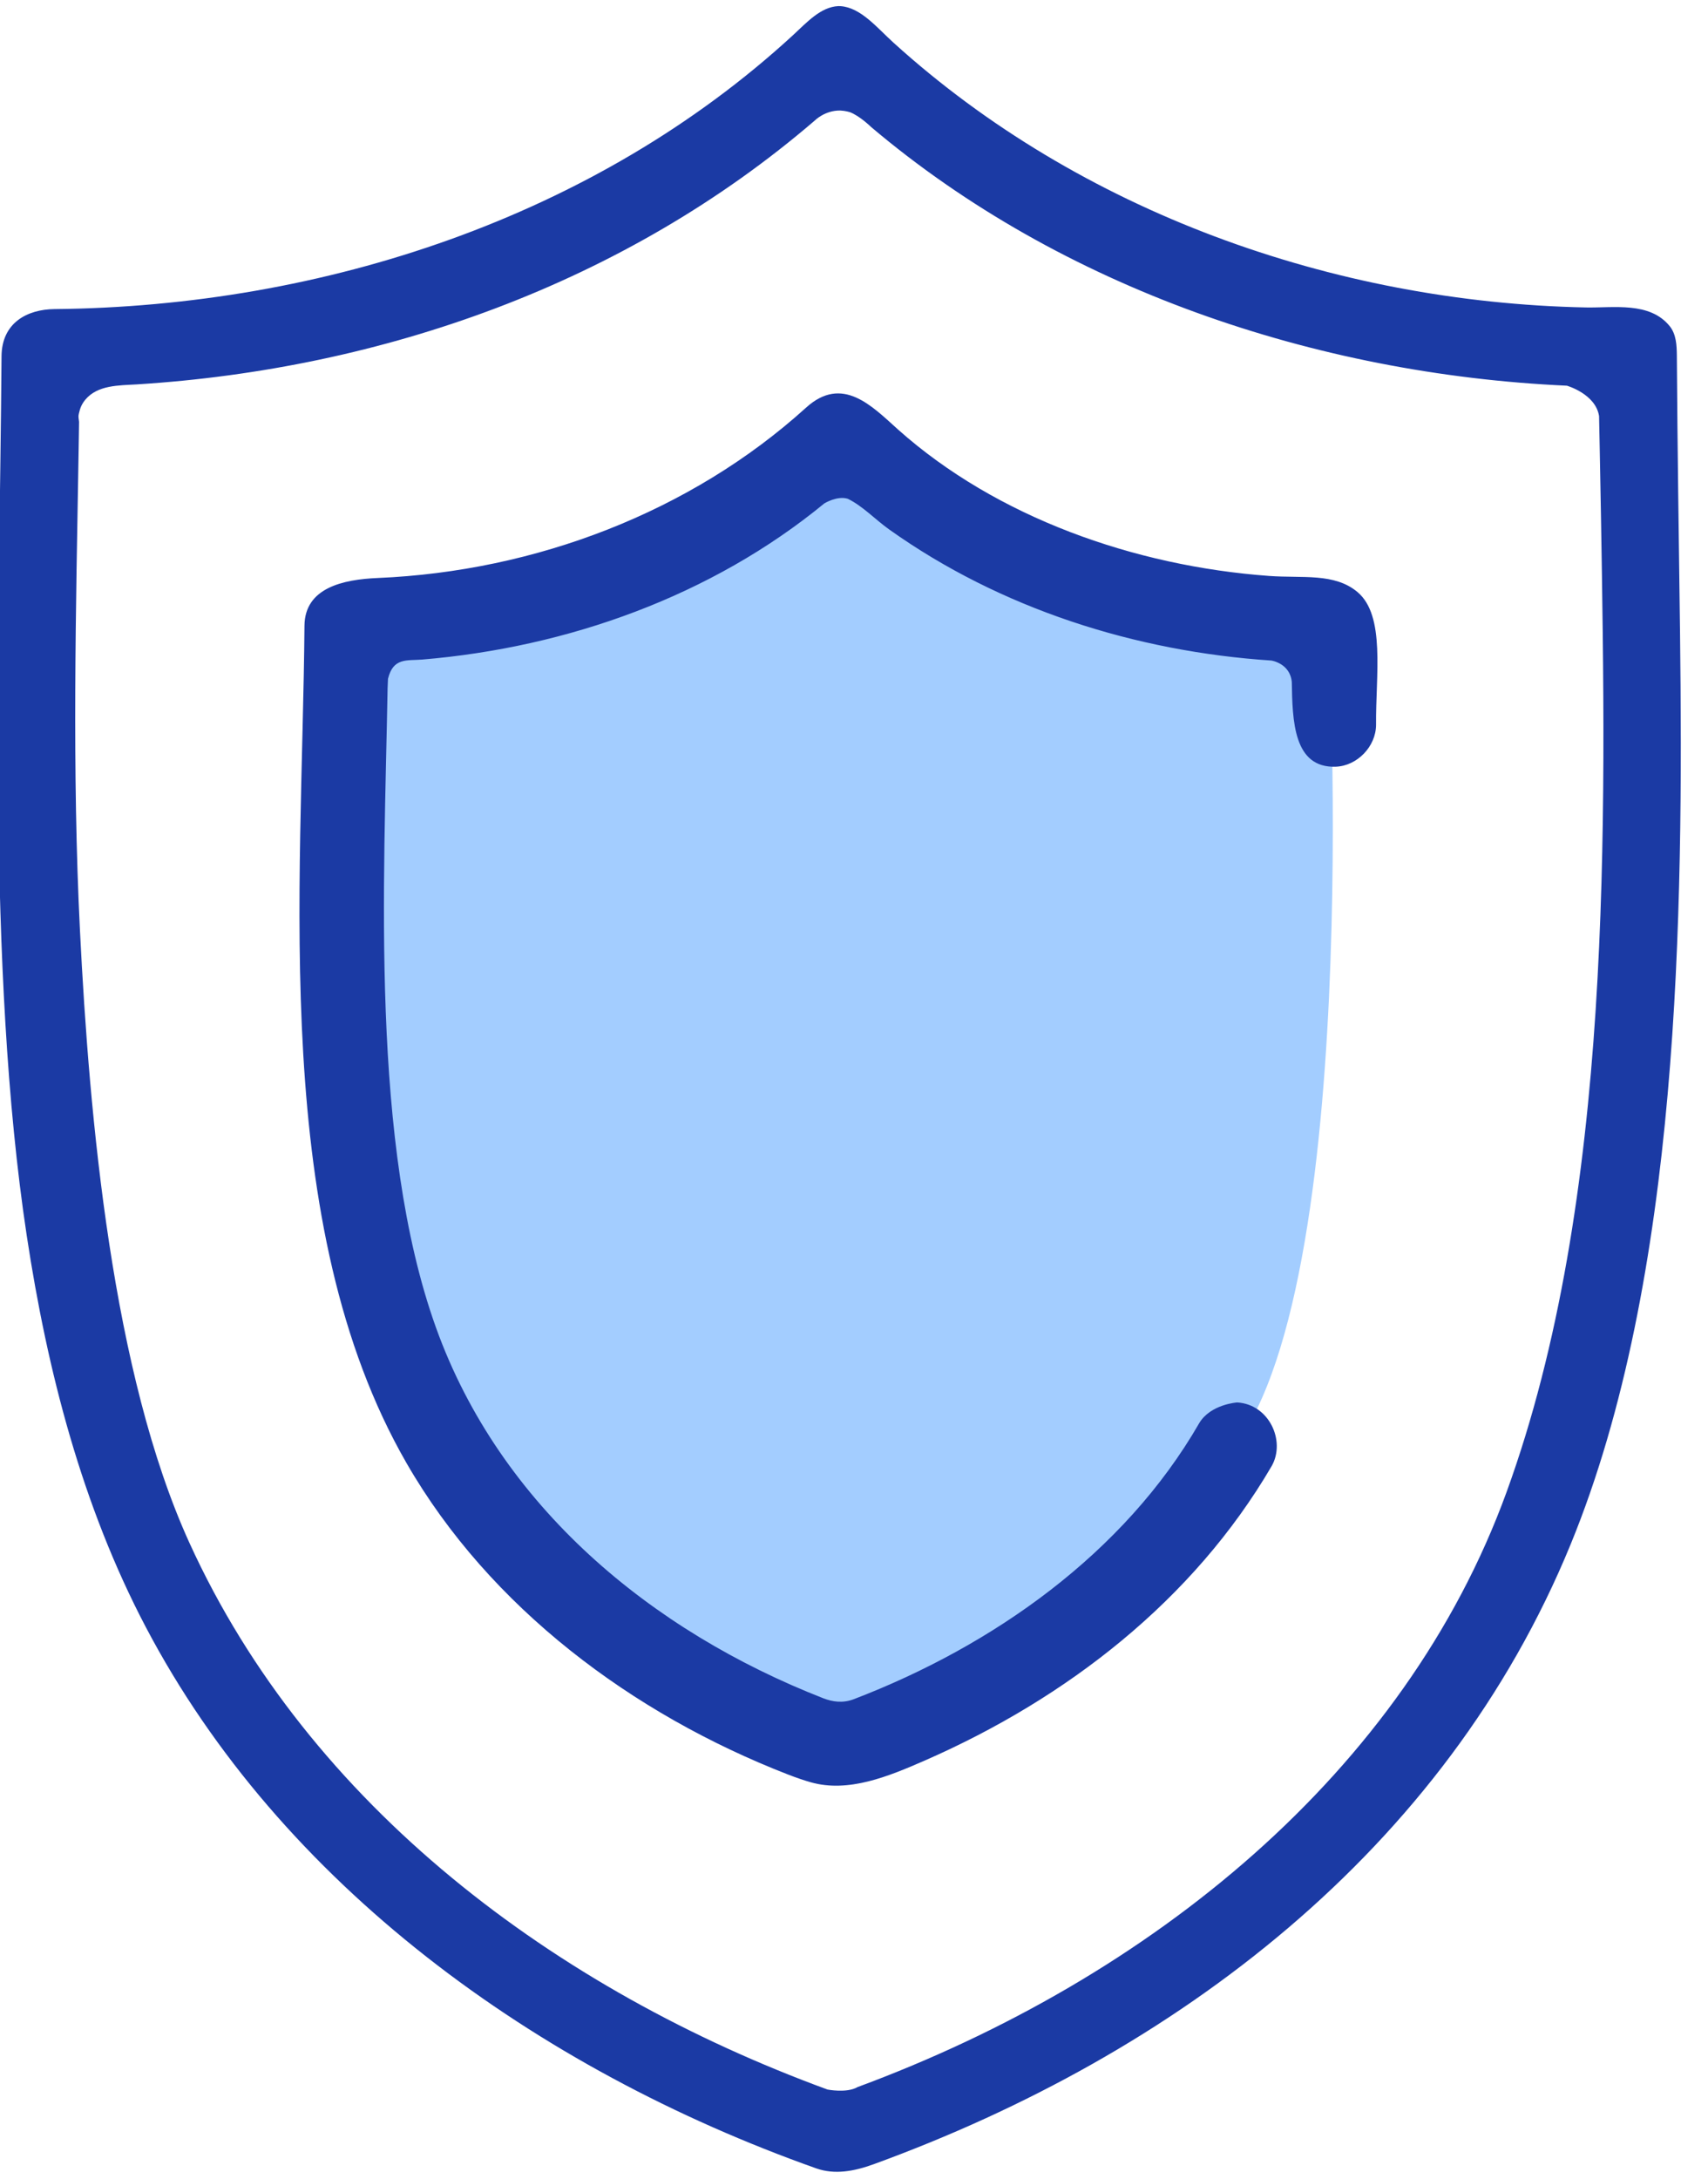
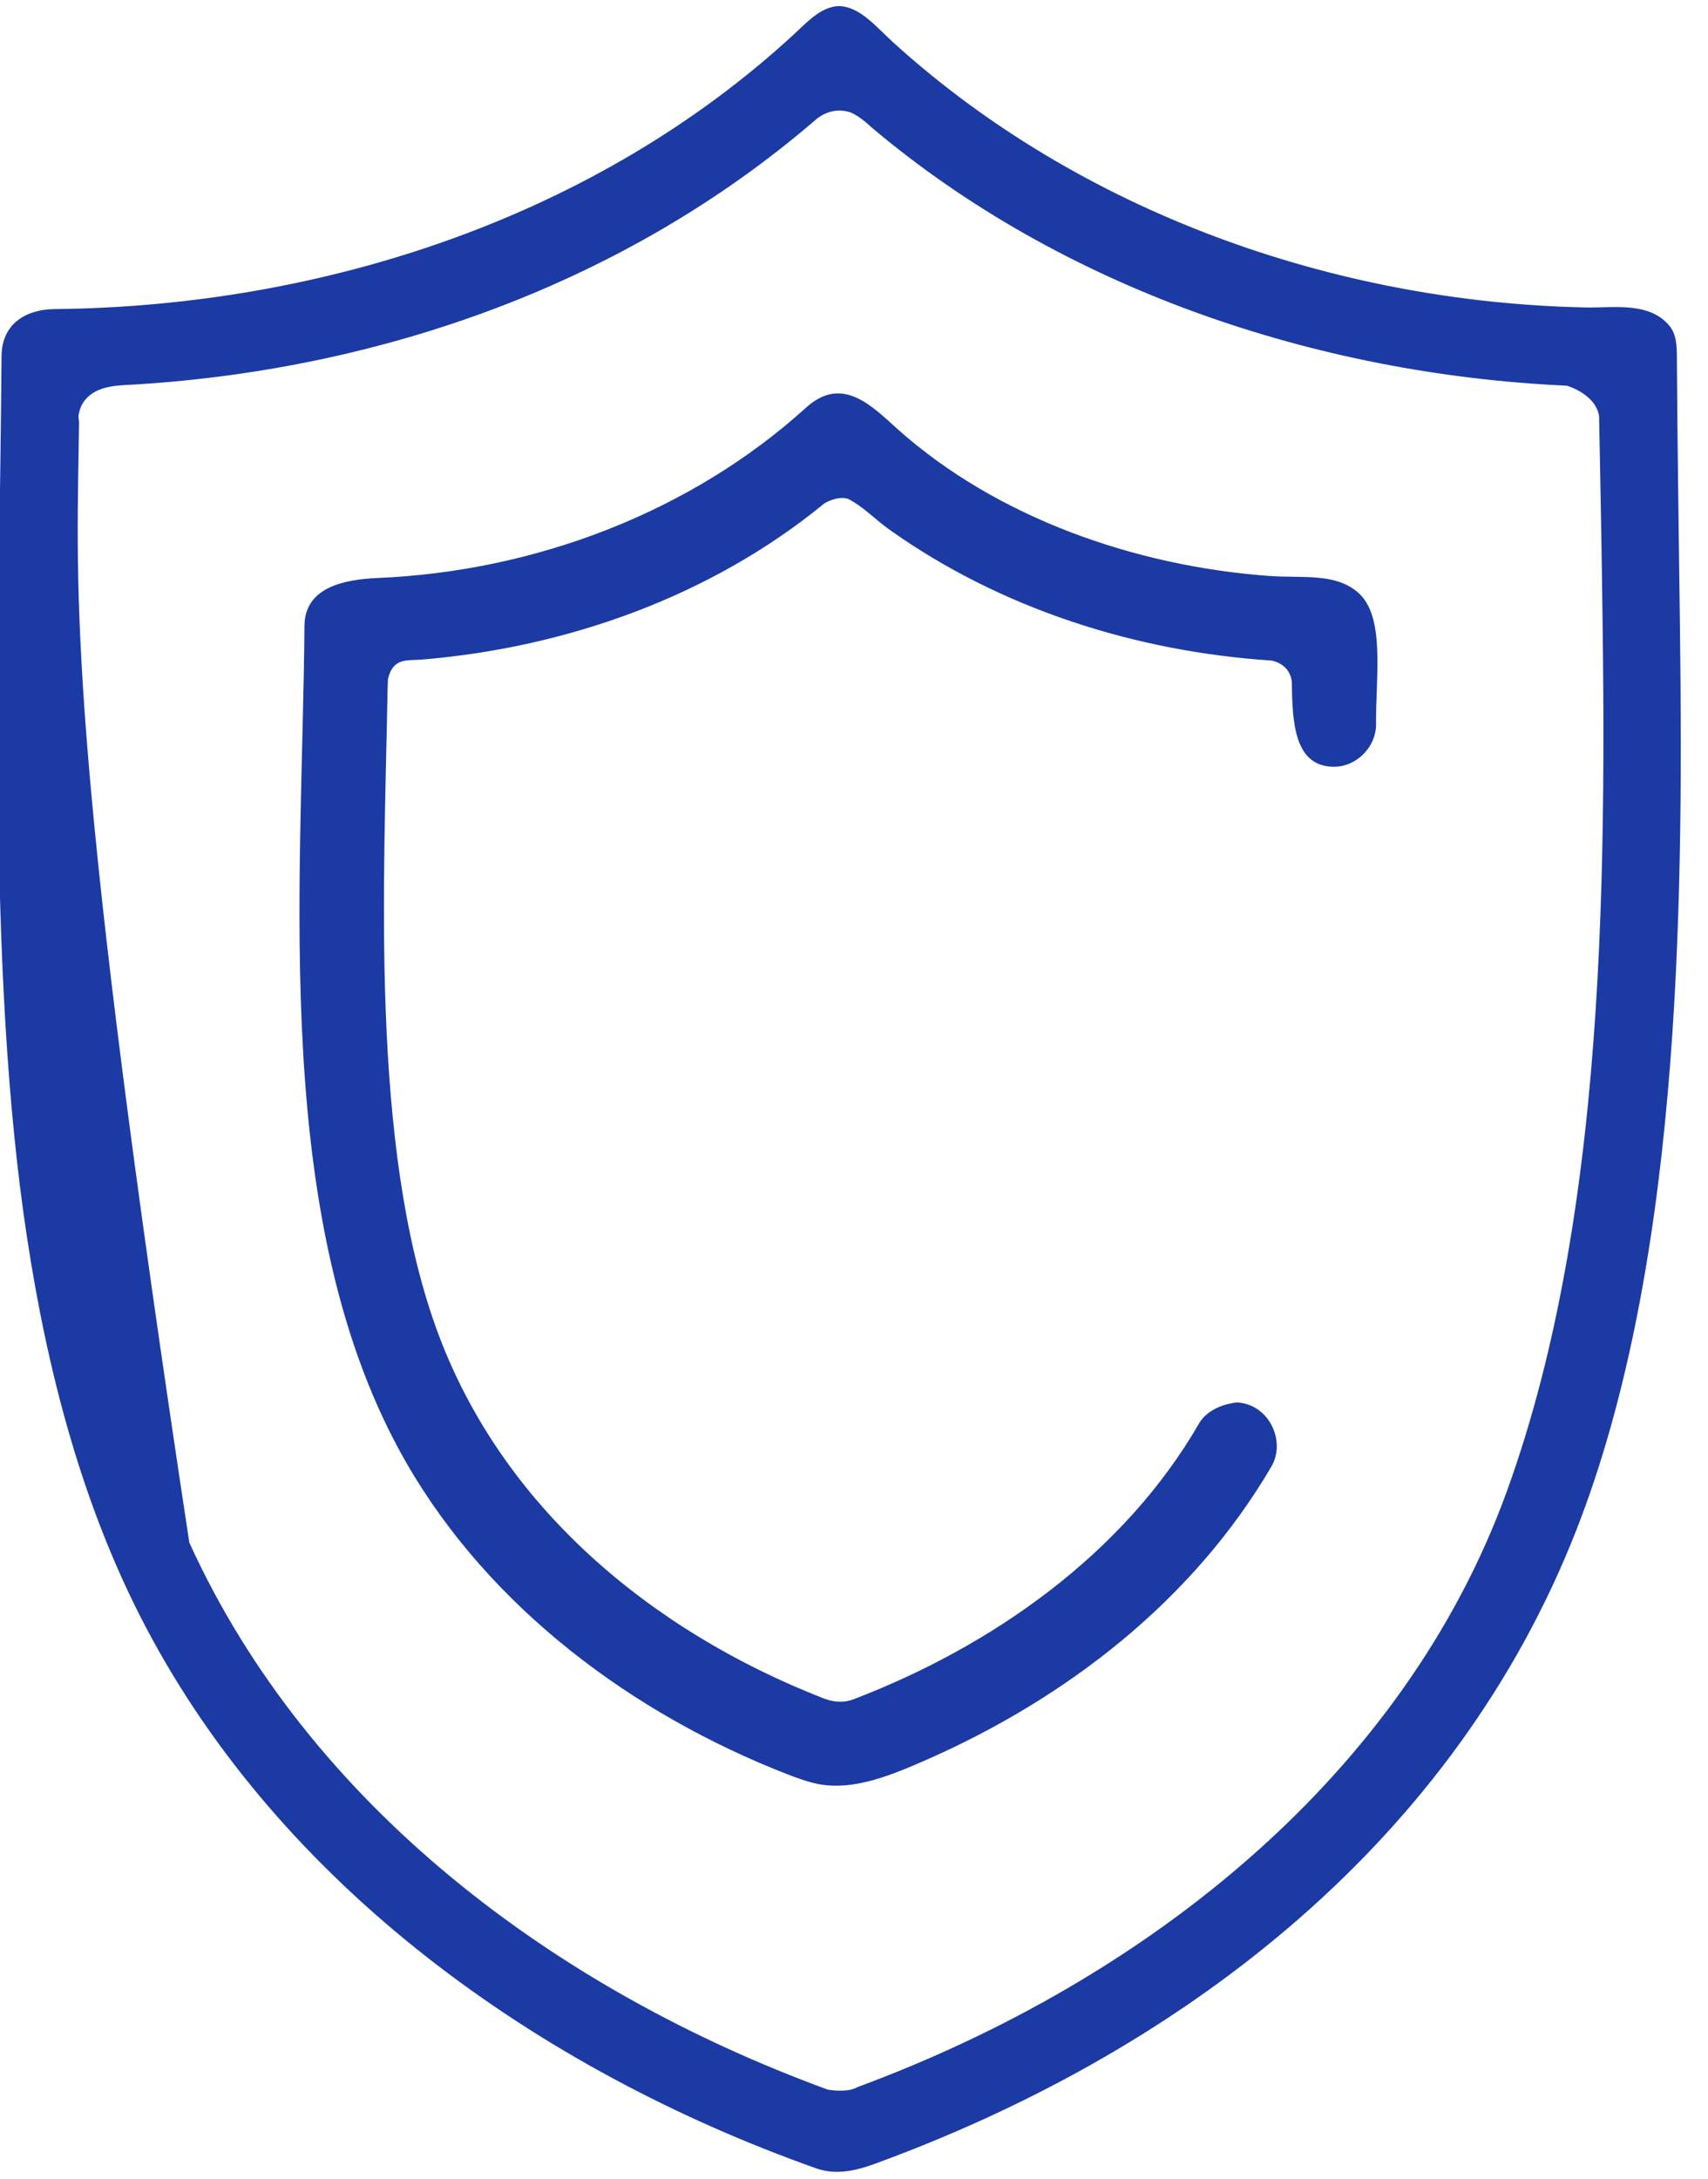
<svg xmlns="http://www.w3.org/2000/svg" width="100%" height="100%" viewBox="0 0 240 306" xml:space="preserve" style="fill-rule:evenodd;clip-rule:evenodd;stroke-linejoin:round;stroke-miterlimit:1.414;">
  <g transform="matrix(1.513,0,0,1.513,-122.574,-153.739)">
-     <path d="M204.393,160.782C204.393,160.782 207.868,224.259 194.355,237.386C184.923,246.548 159.993,264.026 159.993,264.026C159.993,264.026 127.175,264.026 118.295,226.189C109.415,188.352 110.187,160.01 110.187,160.01C110.187,160.01 138.758,156.922 148.796,149.586C158.834,142.25 159.993,142.636 159.993,142.636C159.993,142.636 177.367,160.01 204.393,160.782Z" style="fill:rgb(163,205,255);" />
-   </g>
+     </g>
  <g transform="matrix(1.042,0,0,1.042,-9.96,-9.967)">
-     <path d="M122.602,10.389C120.237,10.5 118.385,12.558 116.481,14.32C89.814,38.827 53.154,50.881 16.906,51.228C13.244,51.263 9.798,53.054 9.765,57.591C9.502,94.38 7.687,139.998 13.167,176.138C15.941,194.428 20.638,212.56 29.201,228.849C47.444,263.553 81.82,288.442 119.647,301.852C122.124,302.714 124.691,302.258 127.397,301.277C168.083,286.444 204.419,259.027 221.361,217.732C236.129,181.734 236.569,132.876 236.112,94.825C235.956,82.379 235.761,69.997 235.685,57.461C235.67,56.113 235.602,54.617 234.715,53.523C232.019,50.197 227.149,51.084 223.418,51.008C189.323,50.316 155.15,38.054 130.078,15.346C127.804,13.286 125.633,10.573 122.896,10.394C122.798,10.389 122.7,10.386 122.602,10.389ZM122.877,24.464C123.539,24.491 124.162,24.682 124.162,24.682C125.526,25.204 127.01,26.669 127.01,26.669C152.665,48.372 186.882,60.014 220.855,61.554C220.855,61.554 224.721,62.651 225.195,65.646C225.195,65.646 225.35,73.184 225.455,79.229C226.14,120.634 227.099,171.174 212.717,210.697C198.971,248.473 164.851,276.217 125.195,290.89C123.747,291.733 121.149,291.219 121.149,291.219C84.54,277.813 51.259,253.002 35.088,217.498C24.686,194.658 21.611,160.402 20.342,135.003C19.265,113.426 19.794,91.815 20.161,70.236L20.195,68.141L20.221,66.424C20.079,65.508 20.163,65.495 20.264,65.046C20.342,64.699 20.47,64.364 20.642,64.052C20.762,63.837 20.902,63.634 21.06,63.445C22.729,61.445 25.597,61.524 28.01,61.379C61.099,59.305 93.797,47.823 119.414,25.827C119.414,25.827 120.78,24.426 122.877,24.464ZM123.887,76.798C125.937,77.805 127.553,79.573 129.477,80.941C144.473,91.609 162.691,97.395 181.002,98.601C181.002,98.601 183.527,98.967 183.759,101.496C183.848,106.702 183.974,113.124 189.704,112.909C192.568,112.802 195.107,110.198 195.121,107.279C195.068,100.487 196.405,92.561 192.623,89.374C189.52,86.759 185.197,87.526 180.704,87.198C162.506,85.869 143.951,79.291 130.687,67.487C127.133,64.295 123.156,60.078 118.262,64.509C102.708,78.591 81.744,86.575 60.503,87.474C55.836,87.671 50.66,88.784 50.617,93.909C50.324,129.435 45.884,174.682 64.372,206.767C75.614,226.278 94.872,240.611 115.753,248.729C116.32,248.949 116.891,249.16 117.466,249.355C117.942,249.517 118.421,249.669 118.904,249.806C123.962,251.242 129.349,249.026 134.315,246.851C153.406,238.489 170.475,225.269 181.056,207.163C182.955,203.798 180.706,198.855 176.392,198.604C176.392,198.604 172.807,198.838 171.281,201.385C161.155,218.961 143.426,231.423 124.729,238.591C123.248,239.159 121.881,238.983 120.562,238.472C97.446,229.437 77.024,212.652 68.35,188.512C59.448,163.741 61.366,128.457 61.826,102.338L61.879,101.066C62.585,98.181 64.406,98.635 66.51,98.468C86.136,96.825 105.545,89.879 120.723,77.419C120.723,77.419 122.452,76.348 123.887,76.798ZM179.014,196.148L179.016,196.148L179.011,196.173L179.014,196.148Z" style="fill:rgb(27,58,164);fill-rule:nonzero;" />
+     <path d="M122.602,10.389C120.237,10.5 118.385,12.558 116.481,14.32C89.814,38.827 53.154,50.881 16.906,51.228C13.244,51.263 9.798,53.054 9.765,57.591C9.502,94.38 7.687,139.998 13.167,176.138C15.941,194.428 20.638,212.56 29.201,228.849C47.444,263.553 81.82,288.442 119.647,301.852C122.124,302.714 124.691,302.258 127.397,301.277C168.083,286.444 204.419,259.027 221.361,217.732C236.129,181.734 236.569,132.876 236.112,94.825C235.956,82.379 235.761,69.997 235.685,57.461C235.67,56.113 235.602,54.617 234.715,53.523C232.019,50.197 227.149,51.084 223.418,51.008C189.323,50.316 155.15,38.054 130.078,15.346C127.804,13.286 125.633,10.573 122.896,10.394C122.798,10.389 122.7,10.386 122.602,10.389ZM122.877,24.464C123.539,24.491 124.162,24.682 124.162,24.682C125.526,25.204 127.01,26.669 127.01,26.669C152.665,48.372 186.882,60.014 220.855,61.554C220.855,61.554 224.721,62.651 225.195,65.646C225.195,65.646 225.35,73.184 225.455,79.229C226.14,120.634 227.099,171.174 212.717,210.697C198.971,248.473 164.851,276.217 125.195,290.89C123.747,291.733 121.149,291.219 121.149,291.219C84.54,277.813 51.259,253.002 35.088,217.498C19.265,113.426 19.794,91.815 20.161,70.236L20.195,68.141L20.221,66.424C20.079,65.508 20.163,65.495 20.264,65.046C20.342,64.699 20.47,64.364 20.642,64.052C20.762,63.837 20.902,63.634 21.06,63.445C22.729,61.445 25.597,61.524 28.01,61.379C61.099,59.305 93.797,47.823 119.414,25.827C119.414,25.827 120.78,24.426 122.877,24.464ZM123.887,76.798C125.937,77.805 127.553,79.573 129.477,80.941C144.473,91.609 162.691,97.395 181.002,98.601C181.002,98.601 183.527,98.967 183.759,101.496C183.848,106.702 183.974,113.124 189.704,112.909C192.568,112.802 195.107,110.198 195.121,107.279C195.068,100.487 196.405,92.561 192.623,89.374C189.52,86.759 185.197,87.526 180.704,87.198C162.506,85.869 143.951,79.291 130.687,67.487C127.133,64.295 123.156,60.078 118.262,64.509C102.708,78.591 81.744,86.575 60.503,87.474C55.836,87.671 50.66,88.784 50.617,93.909C50.324,129.435 45.884,174.682 64.372,206.767C75.614,226.278 94.872,240.611 115.753,248.729C116.32,248.949 116.891,249.16 117.466,249.355C117.942,249.517 118.421,249.669 118.904,249.806C123.962,251.242 129.349,249.026 134.315,246.851C153.406,238.489 170.475,225.269 181.056,207.163C182.955,203.798 180.706,198.855 176.392,198.604C176.392,198.604 172.807,198.838 171.281,201.385C161.155,218.961 143.426,231.423 124.729,238.591C123.248,239.159 121.881,238.983 120.562,238.472C97.446,229.437 77.024,212.652 68.35,188.512C59.448,163.741 61.366,128.457 61.826,102.338L61.879,101.066C62.585,98.181 64.406,98.635 66.51,98.468C86.136,96.825 105.545,89.879 120.723,77.419C120.723,77.419 122.452,76.348 123.887,76.798ZM179.014,196.148L179.016,196.148L179.011,196.173L179.014,196.148Z" style="fill:rgb(27,58,164);fill-rule:nonzero;" />
  </g>
</svg>